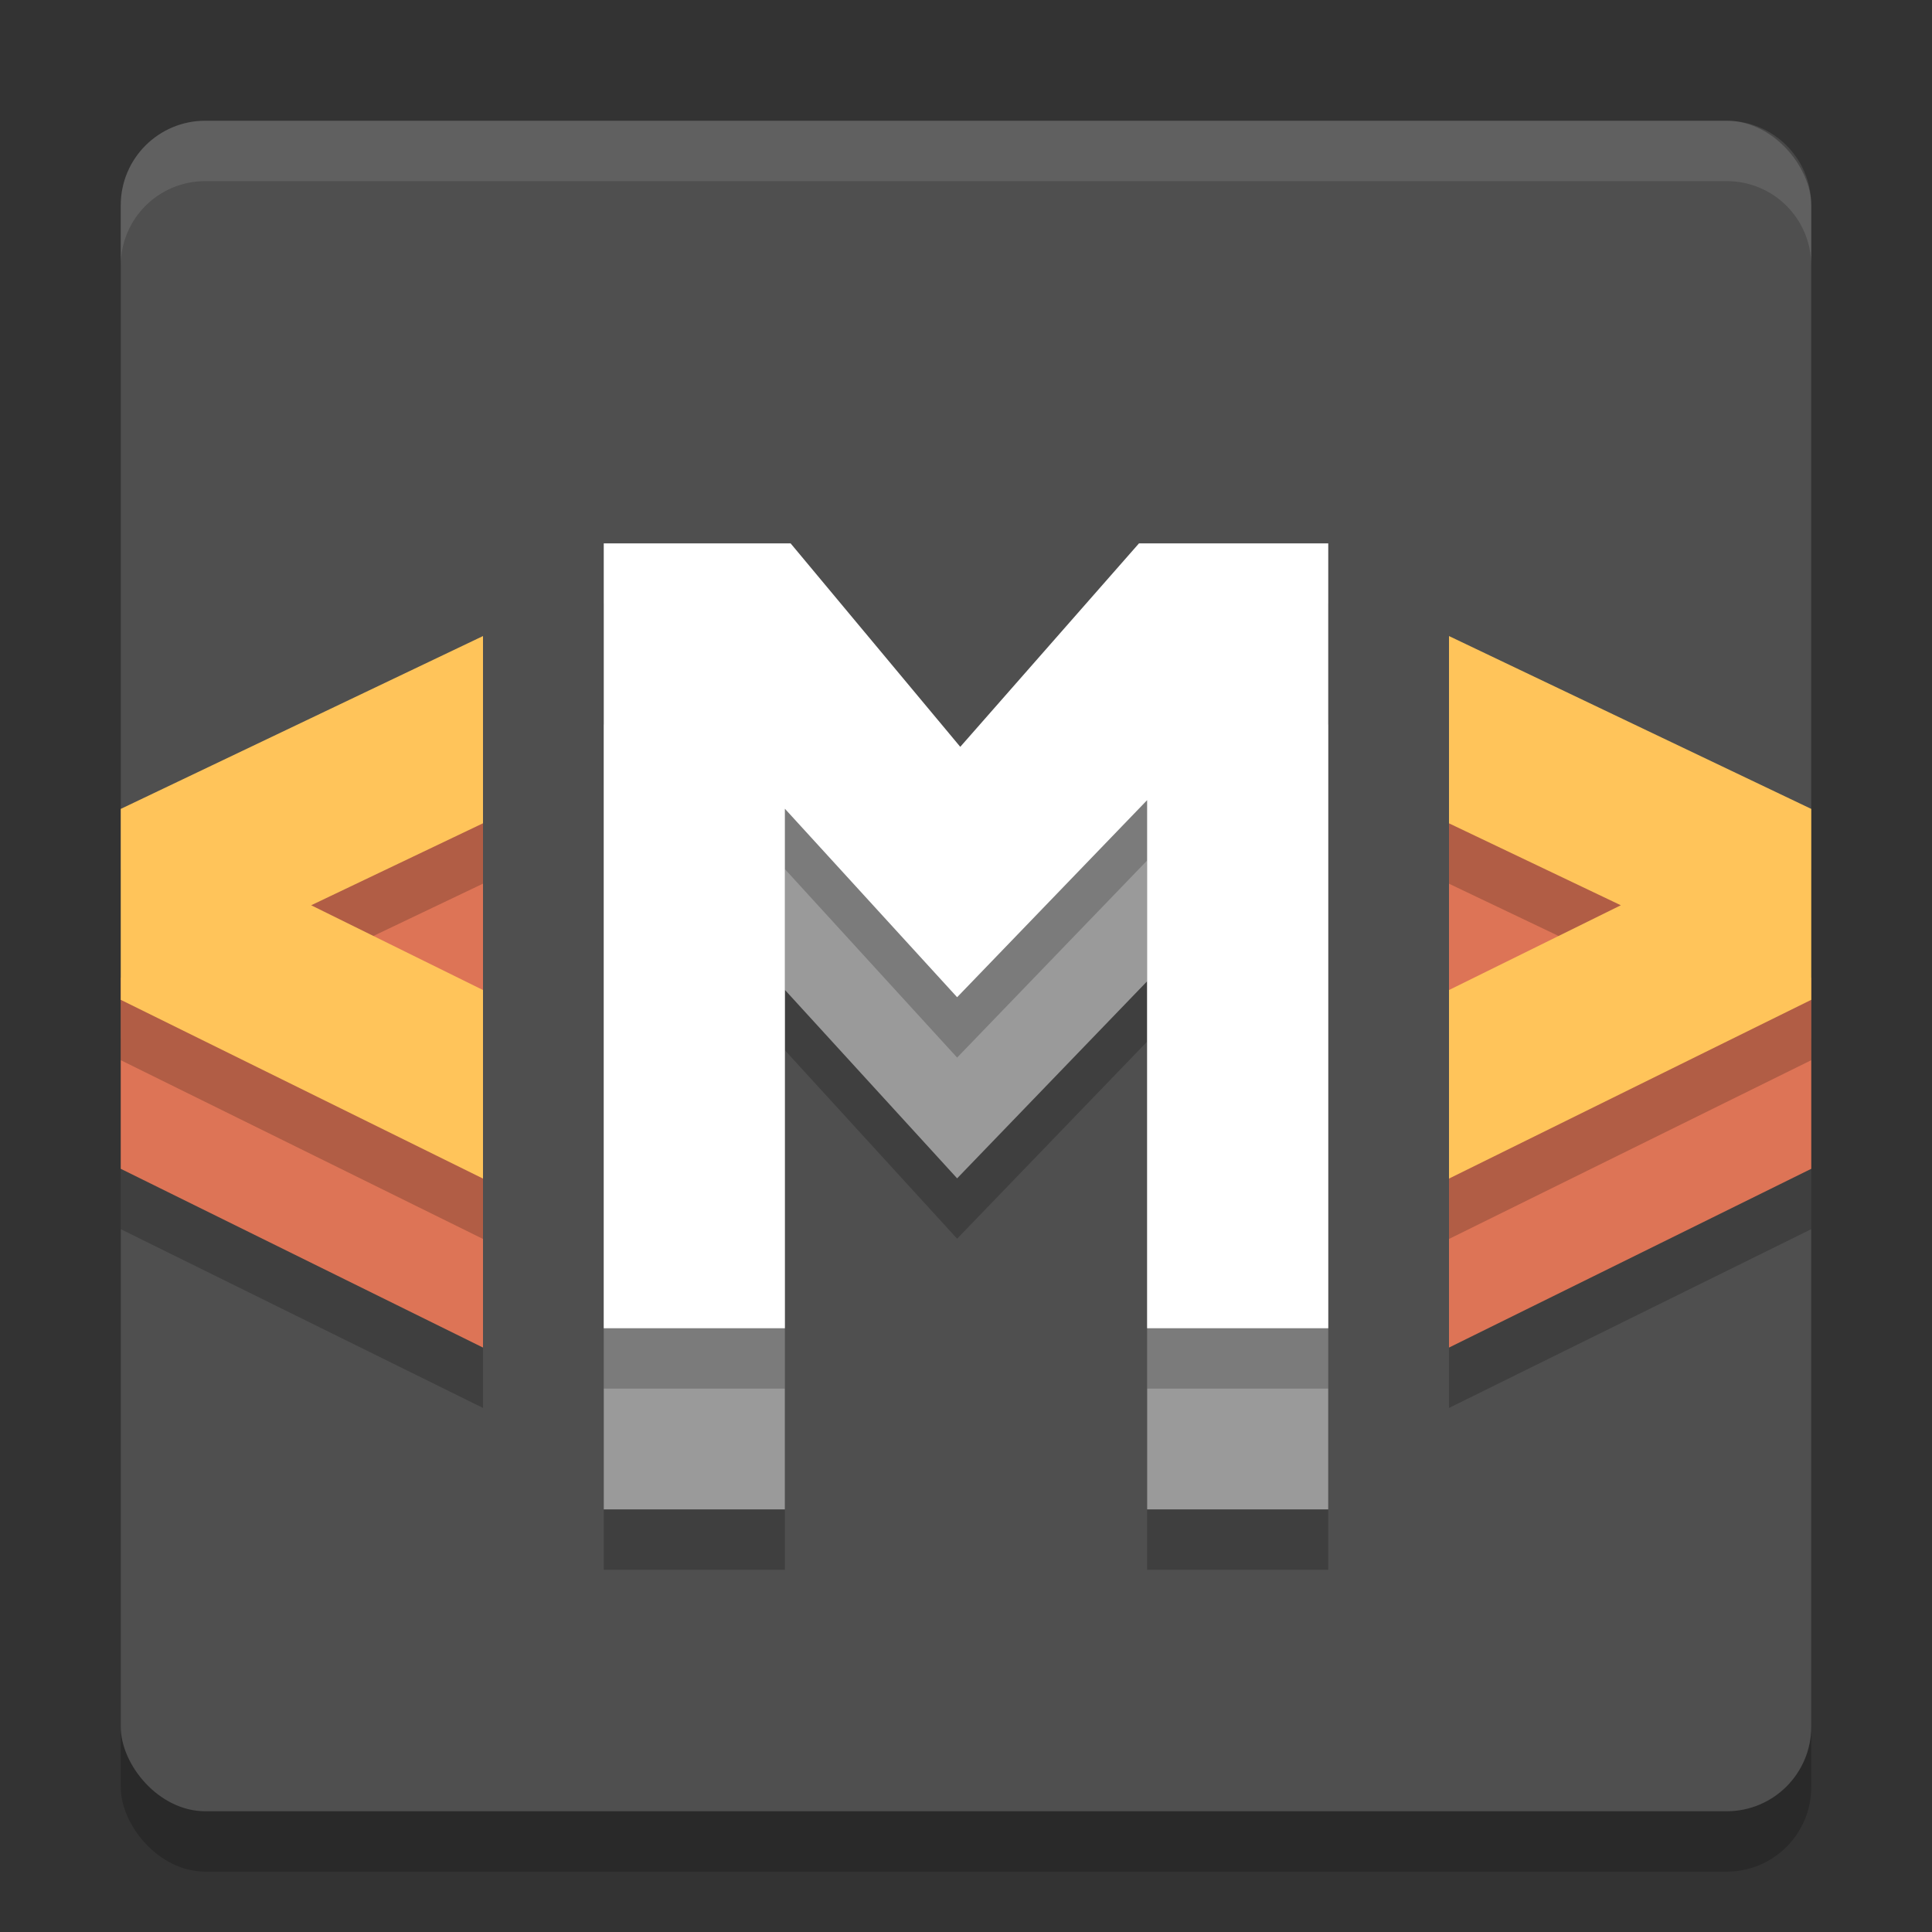
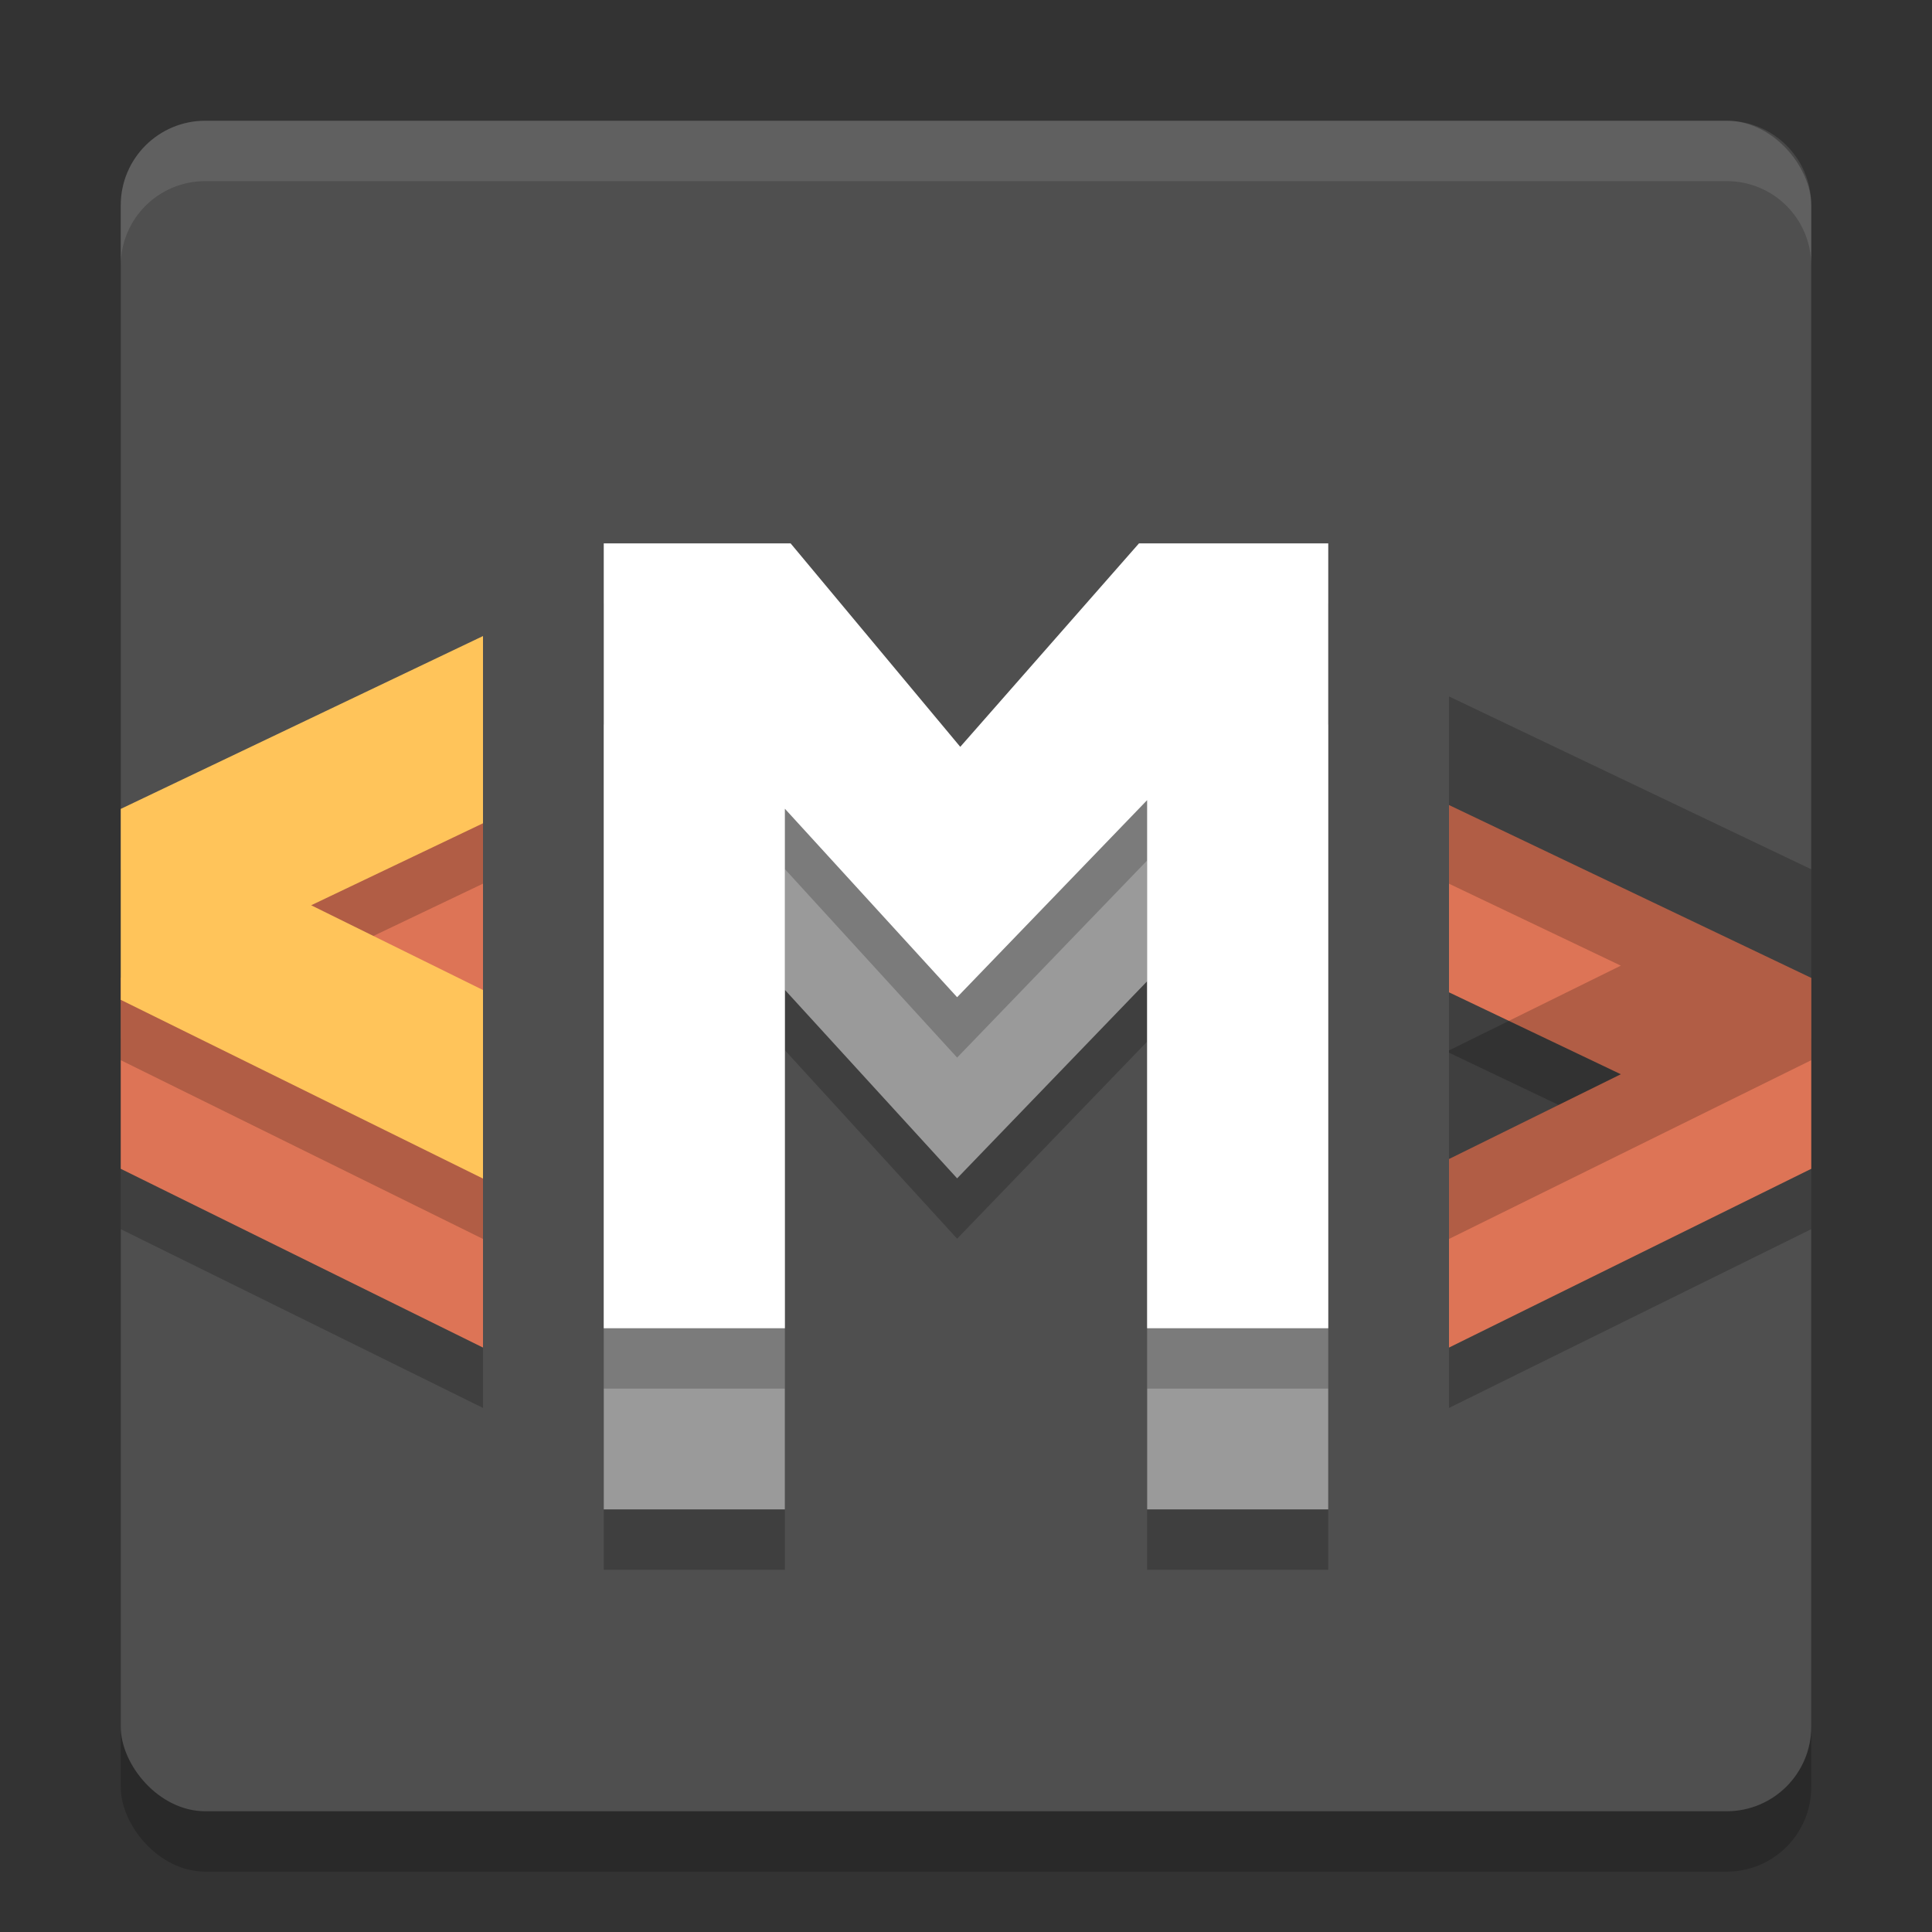
<svg xmlns="http://www.w3.org/2000/svg" width="32" height="32" version="1.1">
  <rect width="100%" height="100%" fill="#333333" stroke="none" />
  <rect style="opacity:0.2" width="28" height="28" x="2" y="3" rx="1.4" ry="1.4" />
  <rect style="fill:#4f4f4f" width="28" height="28" x="2" y="2" rx="1.4" ry="1.4" />
  <path style="opacity:0.2" d="m 10,13 v 13 h 3 V 17.395 L 15.853,20.517 19,17.253 V 26 h 3 V 13 H 18.865 L 15.905,16.37 13.095,13 Z" />
  <path style="opacity:0.2" d="m 8,14.334 -6,2.863 v 3.162 L 8,23.32 V 20.197 L 5.154,18.793 8,17.435 Z" />
  <path style="fill:#9a9a9a" d="m 10,12 v 13 h 3 V 16.395 L 15.853,19.517 19,16.253 V 25 h 3 V 12 H 18.865 L 15.905,15.37 13.095,12 Z" />
  <path style="opacity:0.2" d="m 10,10 v 13 h 3 V 14.395 L 15.853,17.517 19,14.253 V 23 h 3 V 10 H 18.865 L 15.905,13.37 13.095,10 Z" />
  <path style="fill:#ffffff" d="m 10,9 v 13 h 3 V 13.395 L 15.853,16.517 19,13.253 V 22 h 3 V 9 H 18.865 L 15.905,12.37 13.095,9 Z" />
  <path style="fill:#dd7456" d="m 8,13.334 -6,2.863 v 3.162 L 8,22.32 V 19.197 L 5.154,17.793 8,16.435 Z" />
  <path style="opacity:0.2" d="m 8,11.535 -6,2.863 v 3.162 l 6,2.961 V 17.398 L 5.154,15.994 8,14.636 Z" />
  <path style="fill:#ffc45a" d="m 8,10.535 -6,2.863 v 3.162 l 6,2.961 V 16.398 L 5.154,14.994 8,13.636 Z" />
  <path style="opacity:0.2" d="m 24,14.334 v 3.102 L 26.846,18.793 24,20.197 V 23.32 l 6,-2.961 v -3.162 z" />
  <path style="fill:#dd7456" d="m 24,13.334 v 3.102 L 26.846,17.793 24,19.197 V 22.32 l 6,-2.961 v -3.162 z" />
  <path style="opacity:0.2" d="m 24,11.535 v 3.102 L 26.846,15.994 24,17.398 v 3.123 l 6,-2.961 v -3.162 z" />
-   <path style="fill:#ffc45a" d="m 24,10.535 v 3.102 L 26.846,14.994 24,16.398 v 3.123 l 6,-2.961 v -3.162 z" />
  <path style="fill:#ffffff;opacity:0.1" d="M 3.4 2 C 2.625 2 2 2.625 2 3.4 L 2 4.4 C 2 3.625 2.625 3 3.4 3 L 28.6 3 C 29.375 3 30 3.625 30 4.4 L 30 3.4 C 30 2.625 29.375 2 28.6 2 L 3.4 2 z" />
</svg>